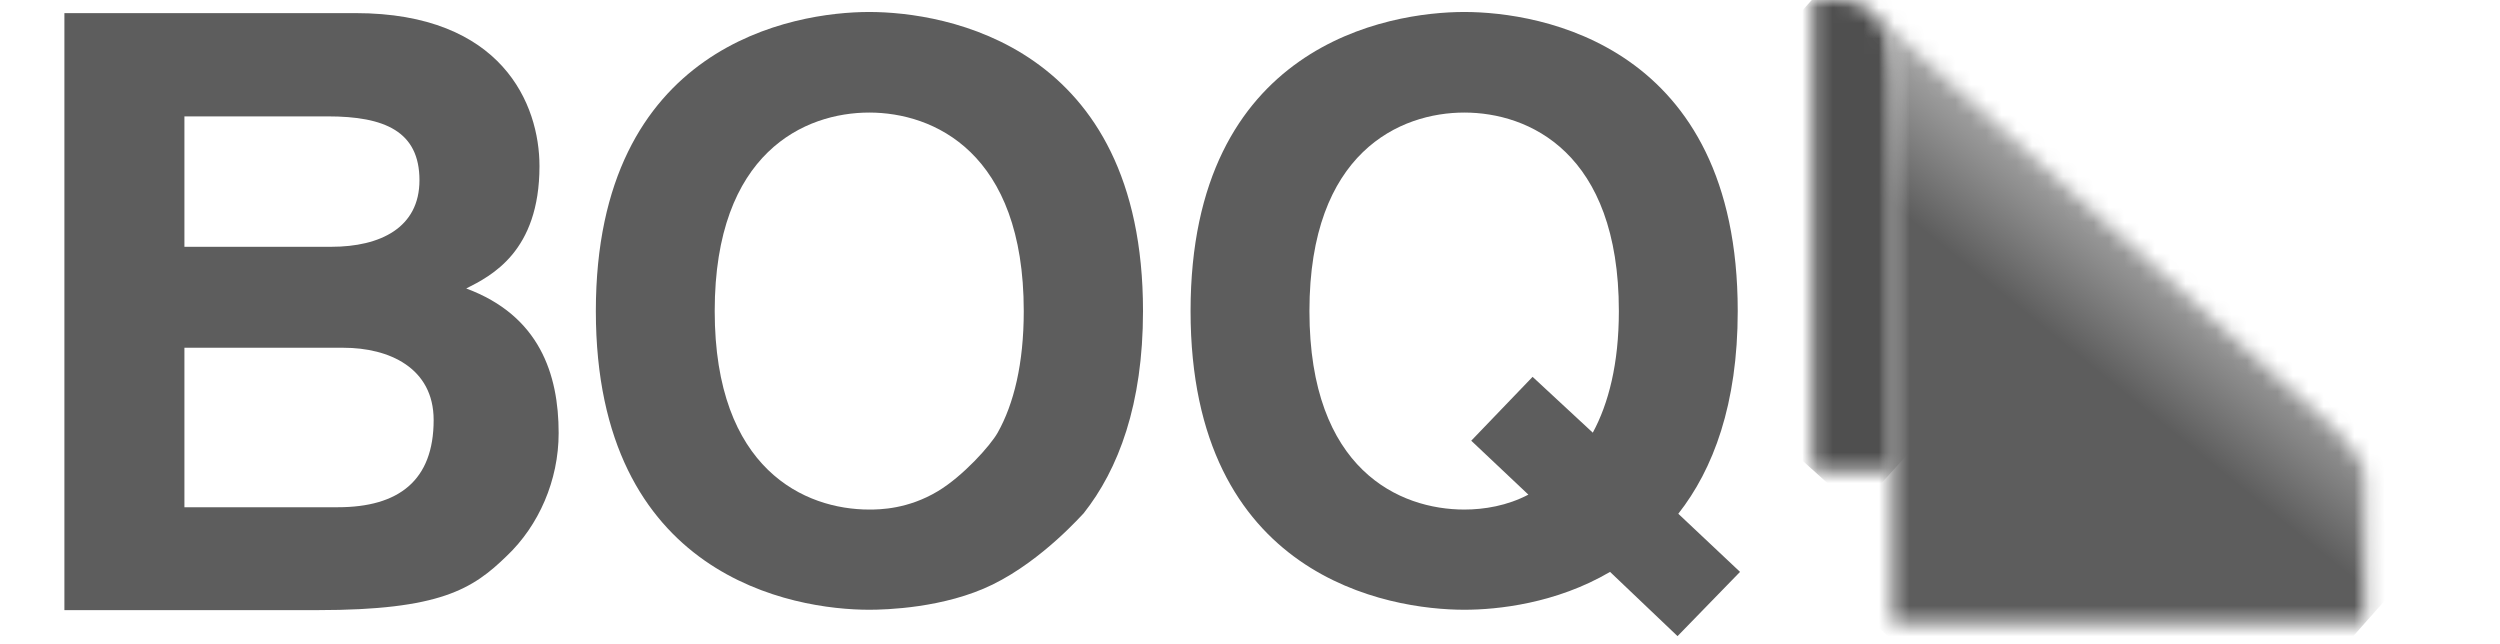
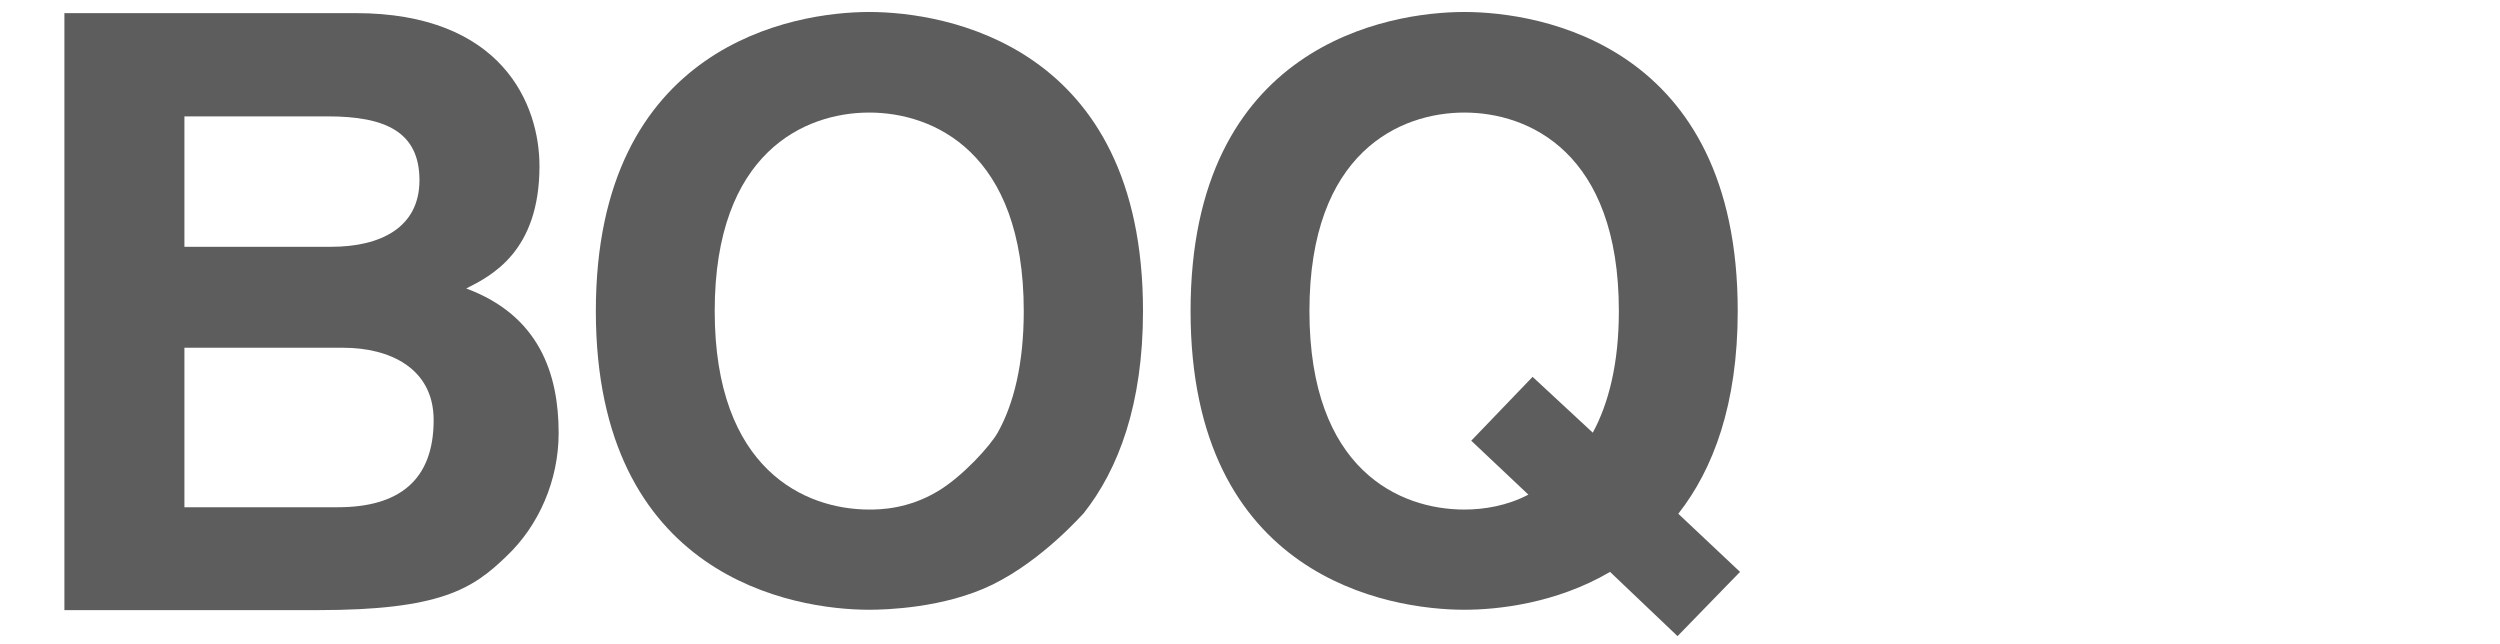
<svg xmlns="http://www.w3.org/2000/svg" width="163" height="42" viewBox="0 0 163 42" fill="none">
  <g clip-path="url(#clip0_2381_22376)">
    <mask id="mask0_2381_22376" style="mask-type:luminance" maskUnits="userSpaceOnUse" x="118" y="-1" width="6" height="32">
-       <path d="M118.226 -0.065V30.656H123.426V5.296C123.426 2.927 122.926 1.581 122.126 0.833C122.076 0.783 122.026 0.733 121.951 0.683C121.926 0.658 121.901 0.633 121.851 0.633C121.801 0.583 121.726 0.533 121.651 0.508L121.601 0.483C121.526 0.434 121.451 0.409 121.376 0.359C121.351 0.359 121.351 0.334 121.326 0.334C121.251 0.284 121.151 0.259 121.076 0.234H121.051C120.951 0.209 120.876 0.184 120.776 0.134C120.676 0.109 120.576 0.085 120.476 0.06H120.451C120.351 0.035 120.251 0.01 120.126 0.01C120.001 -0.015 119.901 -0.015 119.776 -0.04C119.501 -0.065 119.251 -0.065 119.001 -0.065C118.601 -0.09 118.301 -0.065 118.226 -0.065Z" fill="white" />
-     </mask>
+       </mask>
    <g mask="url(#mask0_2381_22376)">
      <path d="M102.875 16.891L120.55 -2.684L138.75 13.674L121.1 33.249L102.875 16.891Z" fill="#4F4F4F" />
    </g>
    <mask id="mask1_2381_22376" style="mask-type:luminance" maskUnits="userSpaceOnUse" x="122" y="0" width="33" height="41">
-       <path d="M122.125 0.83C122.925 1.578 123.4 2.9 123.4 5.294V33.396V40.602H154.2V31.875V31.651V31.576C154.2 31.576 154.225 31.127 154.15 30.628C154.075 30.154 153.6 29.481 152.35 28.06C152.325 28.06 122.25 0.955 122.125 0.83Z" fill="white" />
-     </mask>
+       </mask>
    <g mask="url(#mask1_2381_22376)">
      <path d="M102.324 23.147L136.224 -15.055L173.999 18.284L140.124 56.486L102.324 23.147Z" fill="url(#paint0_linear_2381_22376)" />
    </g>
    <path d="M4.199 0.855H23.174C32.749 0.855 35.174 6.815 35.174 10.83C35.174 16.415 32.024 17.986 30.399 18.809C35.174 20.58 36.424 24.395 36.424 28.235C36.424 31.327 35.124 34.269 33.049 36.239C30.824 38.409 28.699 39.78 20.699 39.78H4.199V0.855ZM12.024 33.072H22.024C25.999 33.072 28.274 31.327 28.274 27.387C28.274 23.971 25.349 22.674 22.399 22.674H12.024V33.072ZM12.024 16.091H21.599C24.799 16.091 27.349 14.844 27.349 11.752C27.349 8.561 25.074 7.588 21.374 7.588H12.024V16.091Z" fill="#5D5D5D" />
    <path d="M64.724 38.11C61.574 39.656 57.724 39.756 56.674 39.756C51.774 39.756 38.849 37.661 38.849 20.281C38.849 2.901 51.774 0.781 56.674 0.781C61.599 0.781 74.524 2.901 74.524 20.281C74.524 26.365 72.924 30.604 70.649 33.472C70.624 33.472 68.024 36.489 64.724 38.11ZM61.149 32.026C62.774 31.053 64.574 29.058 65.049 28.21C66.099 26.34 66.749 23.722 66.749 20.281C66.749 9.908 60.849 7.339 56.674 7.339C52.499 7.339 46.599 9.908 46.599 20.281C46.599 30.629 52.499 33.223 56.674 33.223C57.374 33.223 59.199 33.198 61.149 32.026Z" fill="#5D5D5D" />
    <path d="M109.375 41.476L104.975 37.287C101.45 39.357 97.625 39.756 95.475 39.756C90.575 39.756 77.625 37.661 77.625 20.281C77.625 2.901 90.55 0.781 95.475 0.781C100.4 0.781 113.3 2.901 113.3 20.281C113.3 26.365 111.7 30.604 109.425 33.497L113.45 37.287L109.375 41.476ZM99.925 24.57L103.85 28.21C104.875 26.315 105.55 23.722 105.55 20.281C105.55 9.908 99.65 7.339 95.475 7.339C91.3 7.339 85.375 9.908 85.375 20.281C85.375 30.654 91.275 33.223 95.475 33.223C96.775 33.223 98.275 32.973 99.65 32.25L95.925 28.734L99.925 24.57Z" fill="#5D5D5D" />
  </g>
  <defs>
    <linearGradient id="paint0_linear_2381_22376" x1="143.304" y1="11.515" x2="134.502" y2="22.376" gradientUnits="userSpaceOnUse">
      <stop stop-color="#D1D1D1" />
      <stop offset="1" stop-color="#5D5D5D" />
    </linearGradient>
    <clipPath id="clip0_2381_22376">
      <rect width="163" height="42" fill="white" />
    </clipPath>
  </defs>
</svg>